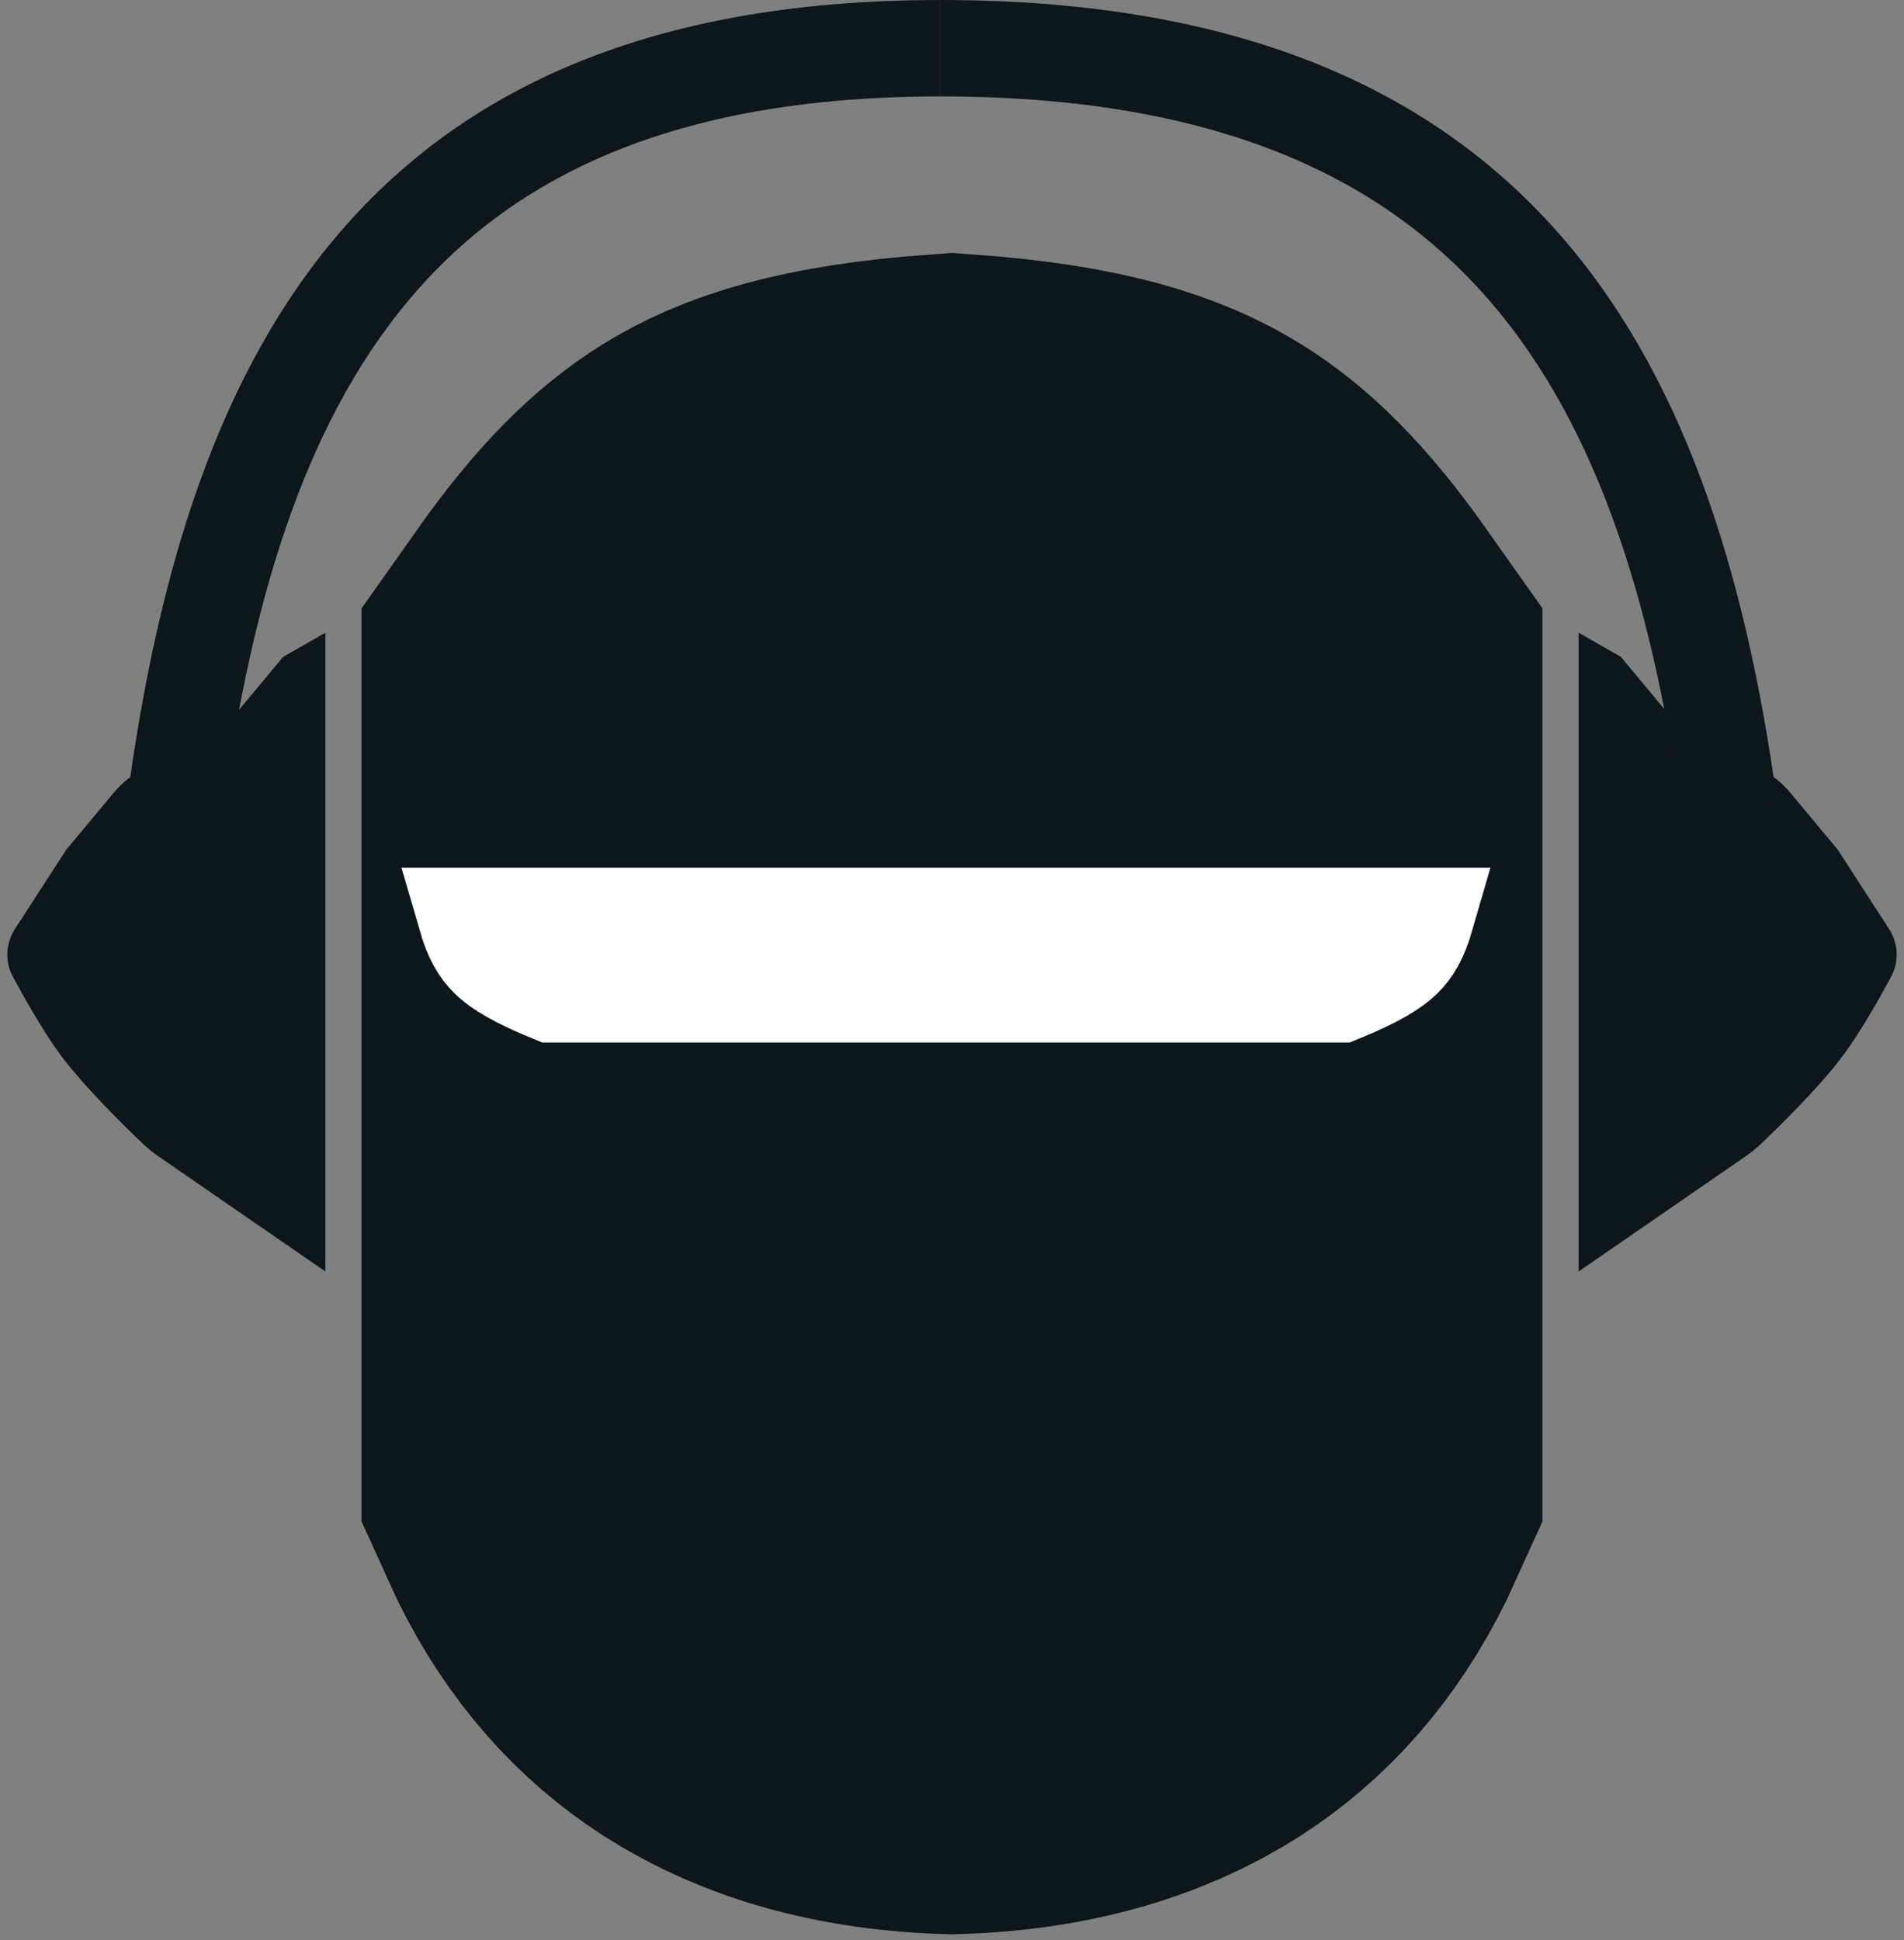
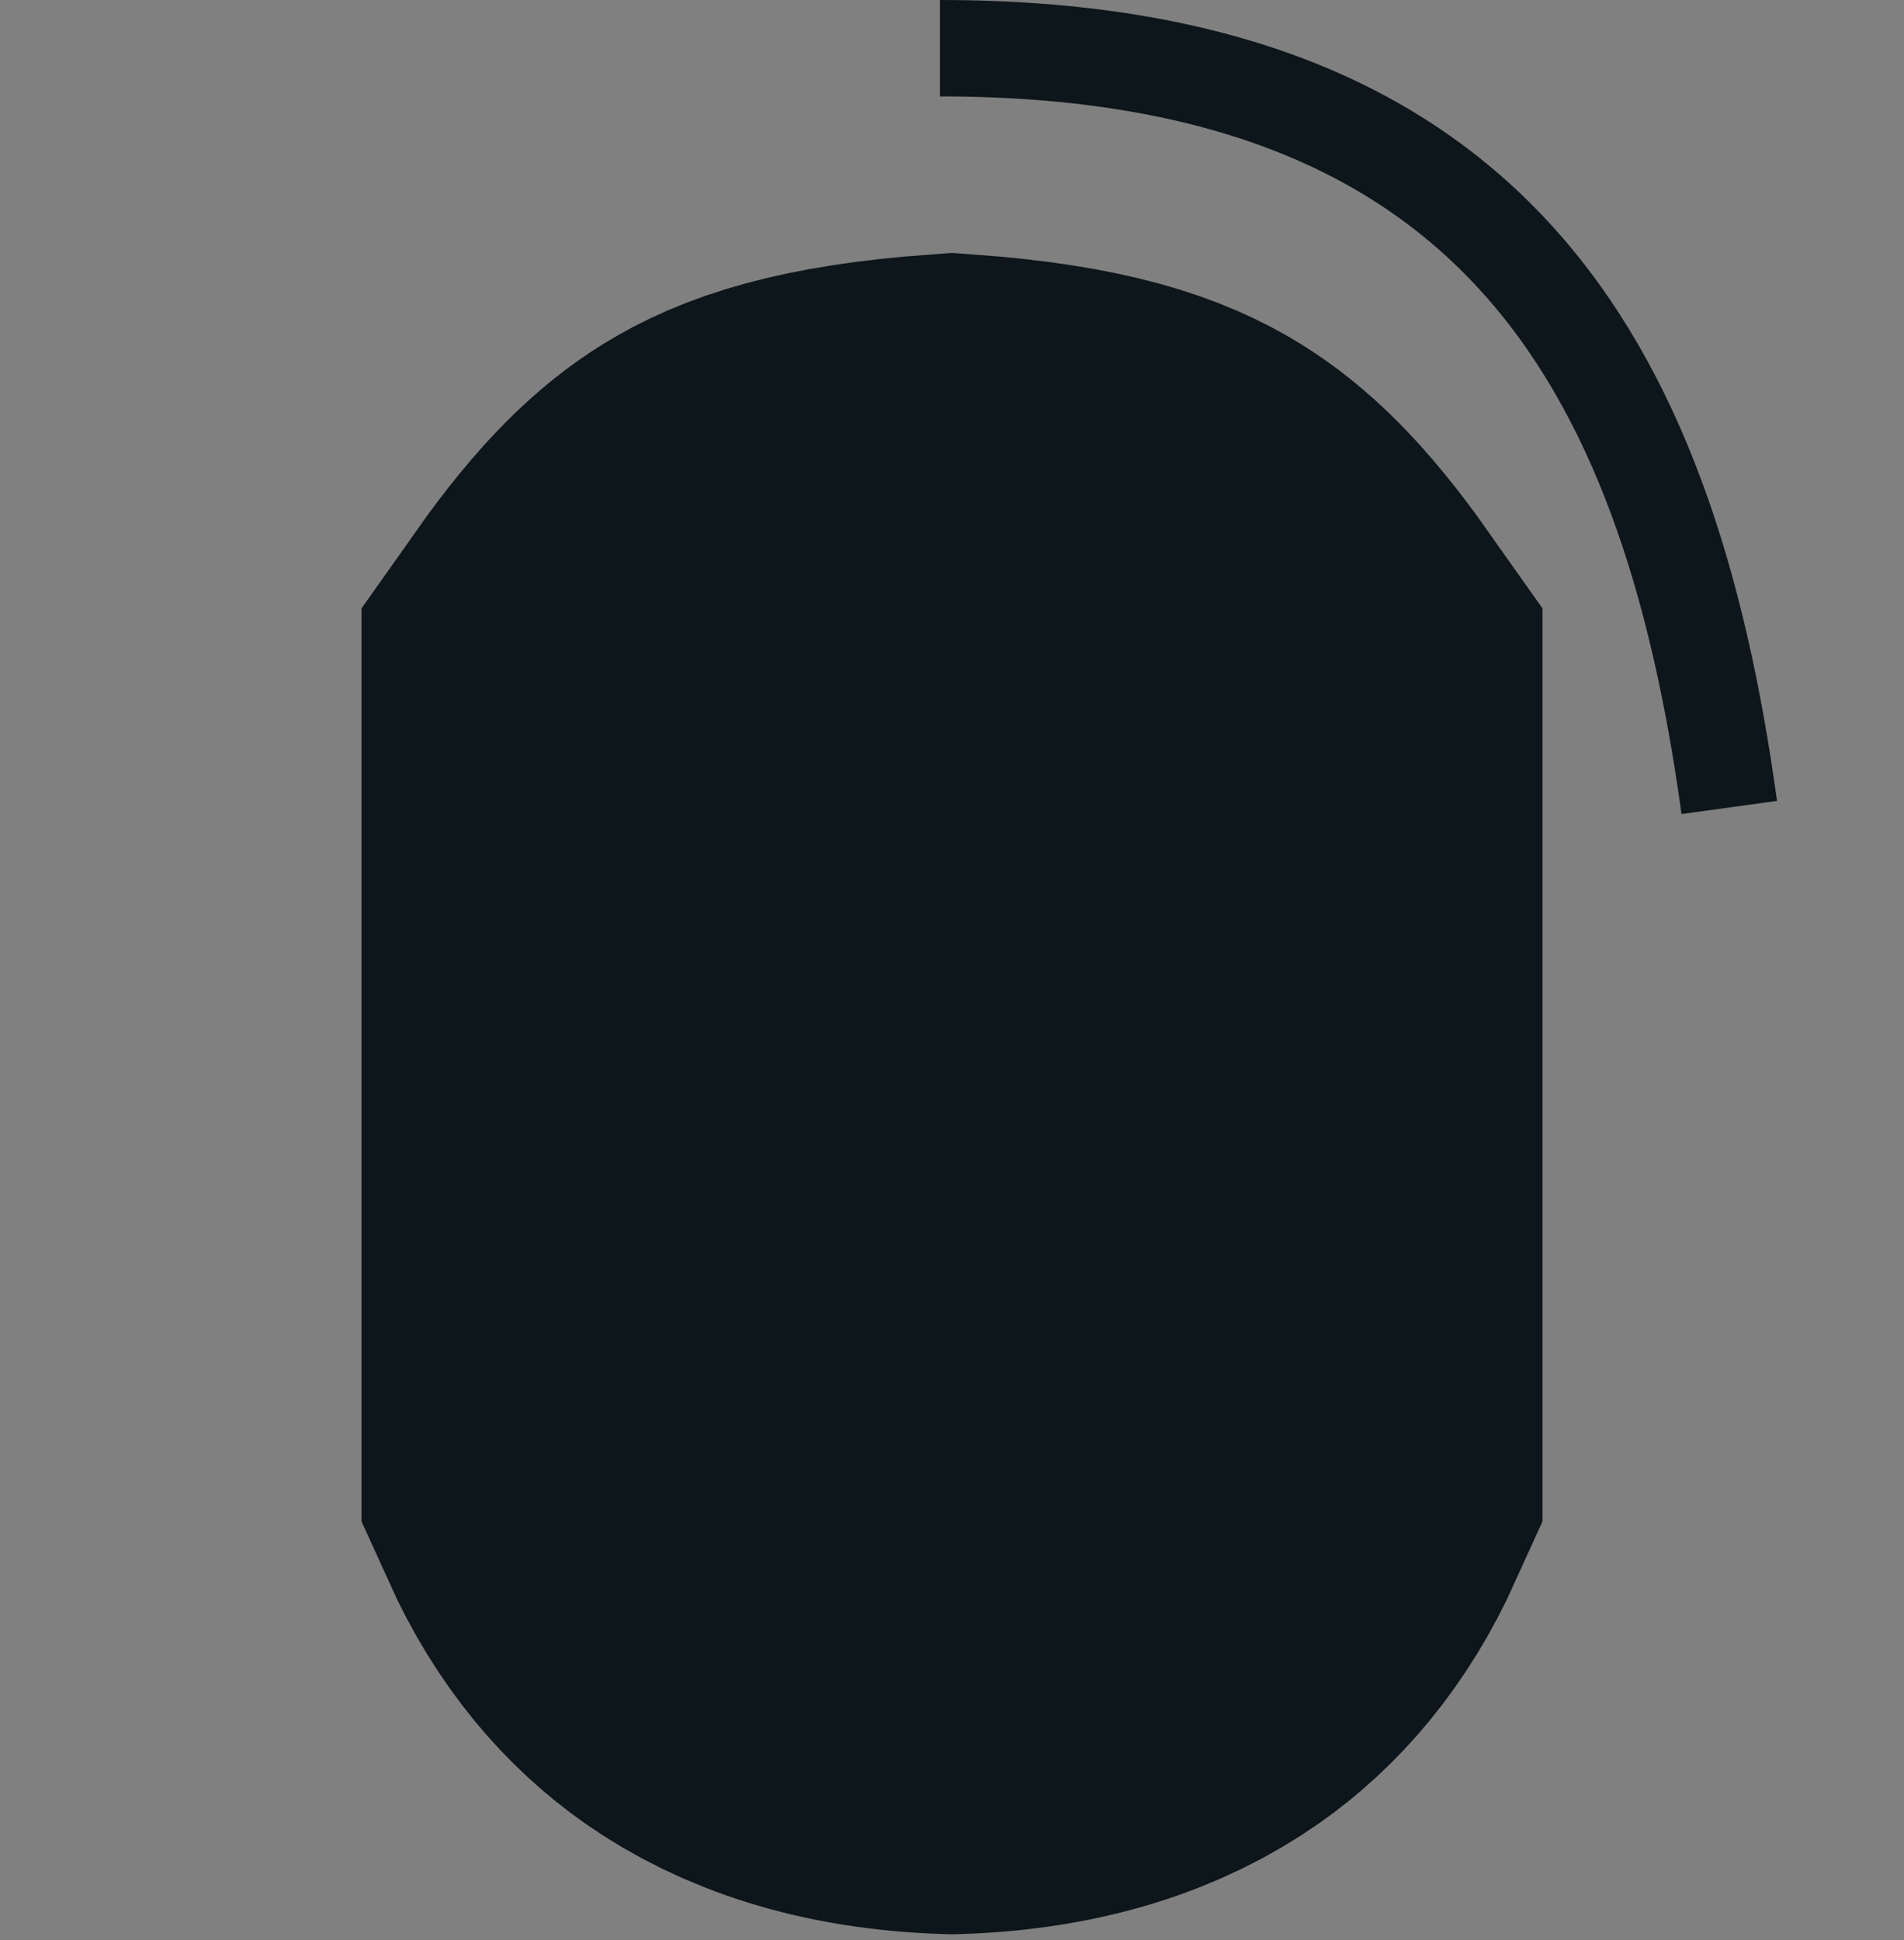
<svg xmlns="http://www.w3.org/2000/svg" width="158" height="161" viewBox="0 0 158 161" fill="none">
  <rect x="0" y="0" width="158" height="161" fill="#808080" stroke="none" />
  <path d="M55 120.858V58.417C58.593 53.33 61.121 51.107 63.157 49.837C65.553 48.343 69.579 46.727 79 46.05C88.421 46.727 92.447 48.343 94.843 49.837C96.879 51.107 99.407 53.33 103 58.417V120.858C100.821 125.683 98.024 128.775 95.098 130.826C91.529 133.328 86.367 135.249 79 135.489C71.633 135.249 66.471 133.328 62.902 130.826C59.976 128.775 57.178 125.683 55 120.858Z" stroke="#0D161A" stroke-width="50" />
-   <path d="M40.499 79.544C39.768 78.826 39.181 77.88 38.637 75.998H118.363C117.819 77.88 117.232 78.826 116.501 79.544C115.597 80.433 114.139 81.305 111.225 82.498H45.775C42.861 81.305 41.403 80.433 40.499 79.544Z" stroke="white" stroke-width="8" />
-   <path d="M18.724 60.947L18.817 60.9L18.884 60.82L23.826 54.889L26.5 53.362L26.5 104.548L13.418 95.526C13.014 95.248 12.636 94.946 12.284 94.613C10.914 93.316 7.397 89.901 5.402 87.203C4.033 85.351 2.5 82.642 1.501 80.788C0.918 79.707 0.988 78.393 1.663 77.35L5.903 70.797L9.813 66.106C10.475 65.311 11.295 64.662 12.22 64.199L18.724 60.947Z" fill="#0D161A" stroke="#0D161A" />
-   <path d="M139.276 60.947L139.183 60.9L139.116 60.82L134.174 54.889L131.5 53.362L131.5 104.548L144.582 95.526C144.985 95.248 145.364 94.946 145.716 94.613C147.087 93.316 150.603 89.901 152.598 87.203C153.967 85.351 155.5 82.642 156.499 80.788C157.082 79.707 157.012 78.393 156.337 77.35L152.097 70.797L148.187 66.106C147.525 65.311 146.705 64.662 145.78 64.199L139.276 60.947Z" fill="#0D161A" stroke="#0D161A" />
-   <path d="M14.5 67C19.5 29.5 34 4 78 4.001" stroke="#0D161A" stroke-width="8" />
  <path d="M143.5 67C138.343 29.499 123.386 3.999 78 4" stroke="#0D161A" stroke-width="8" />
</svg>